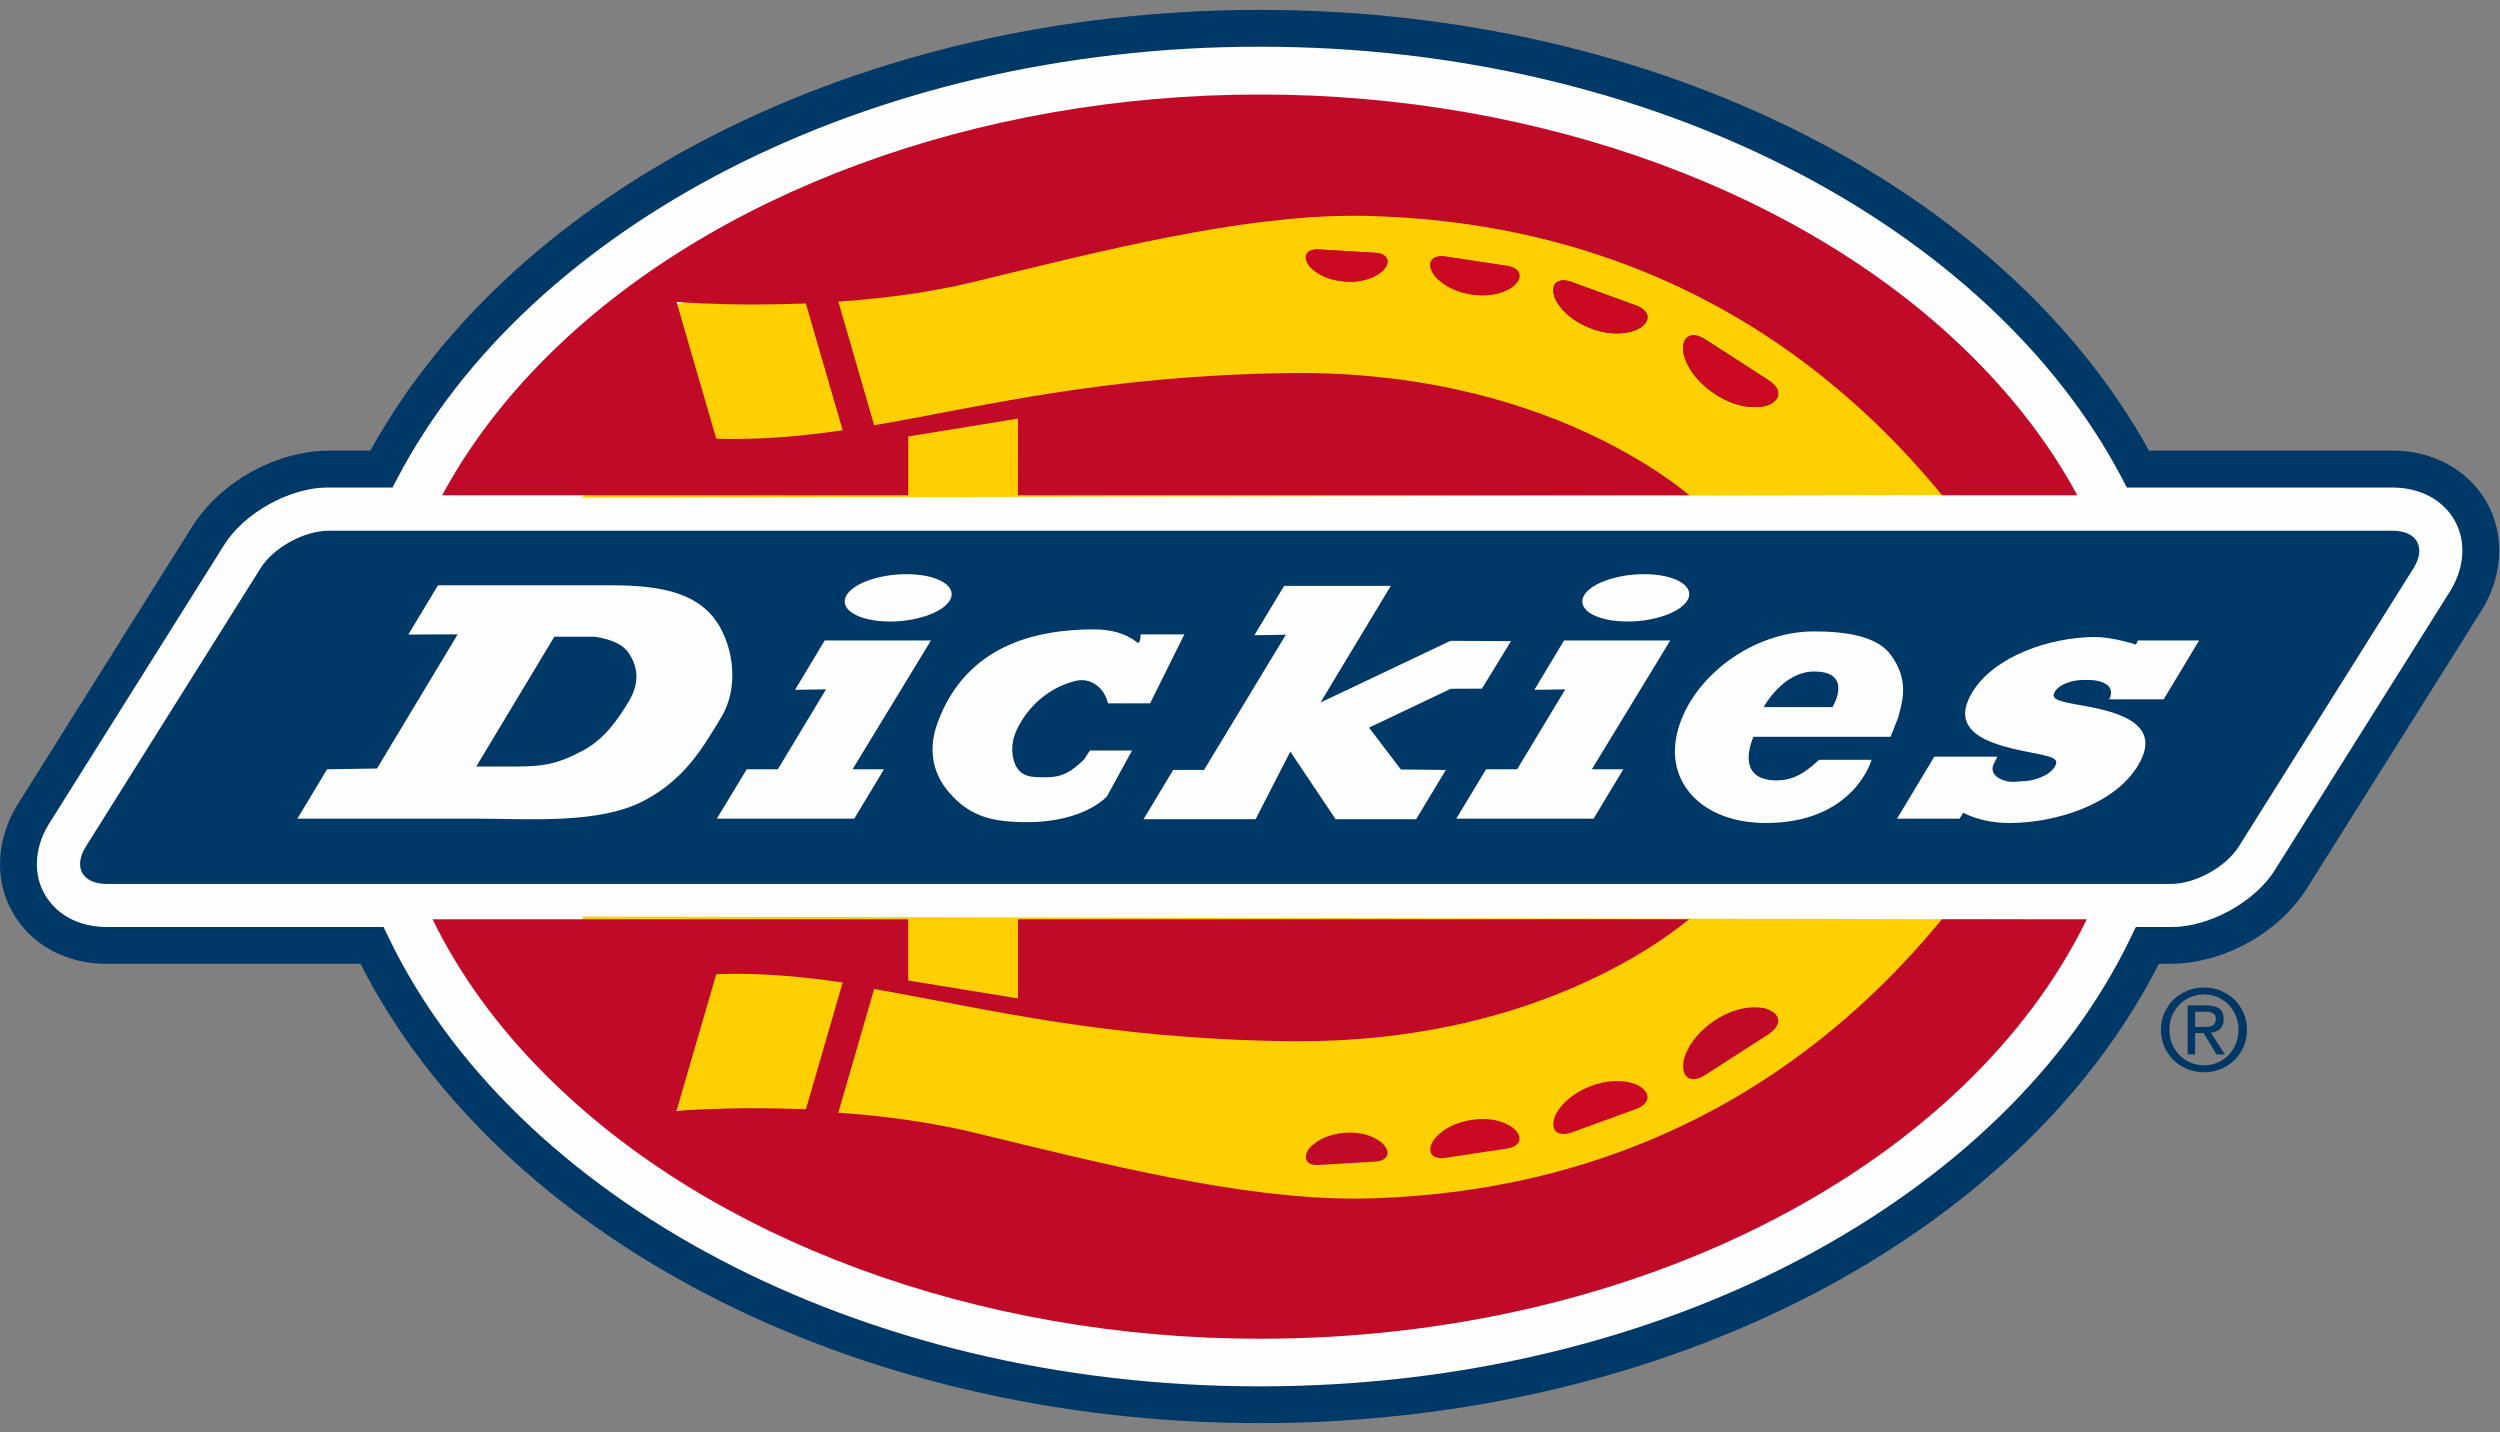
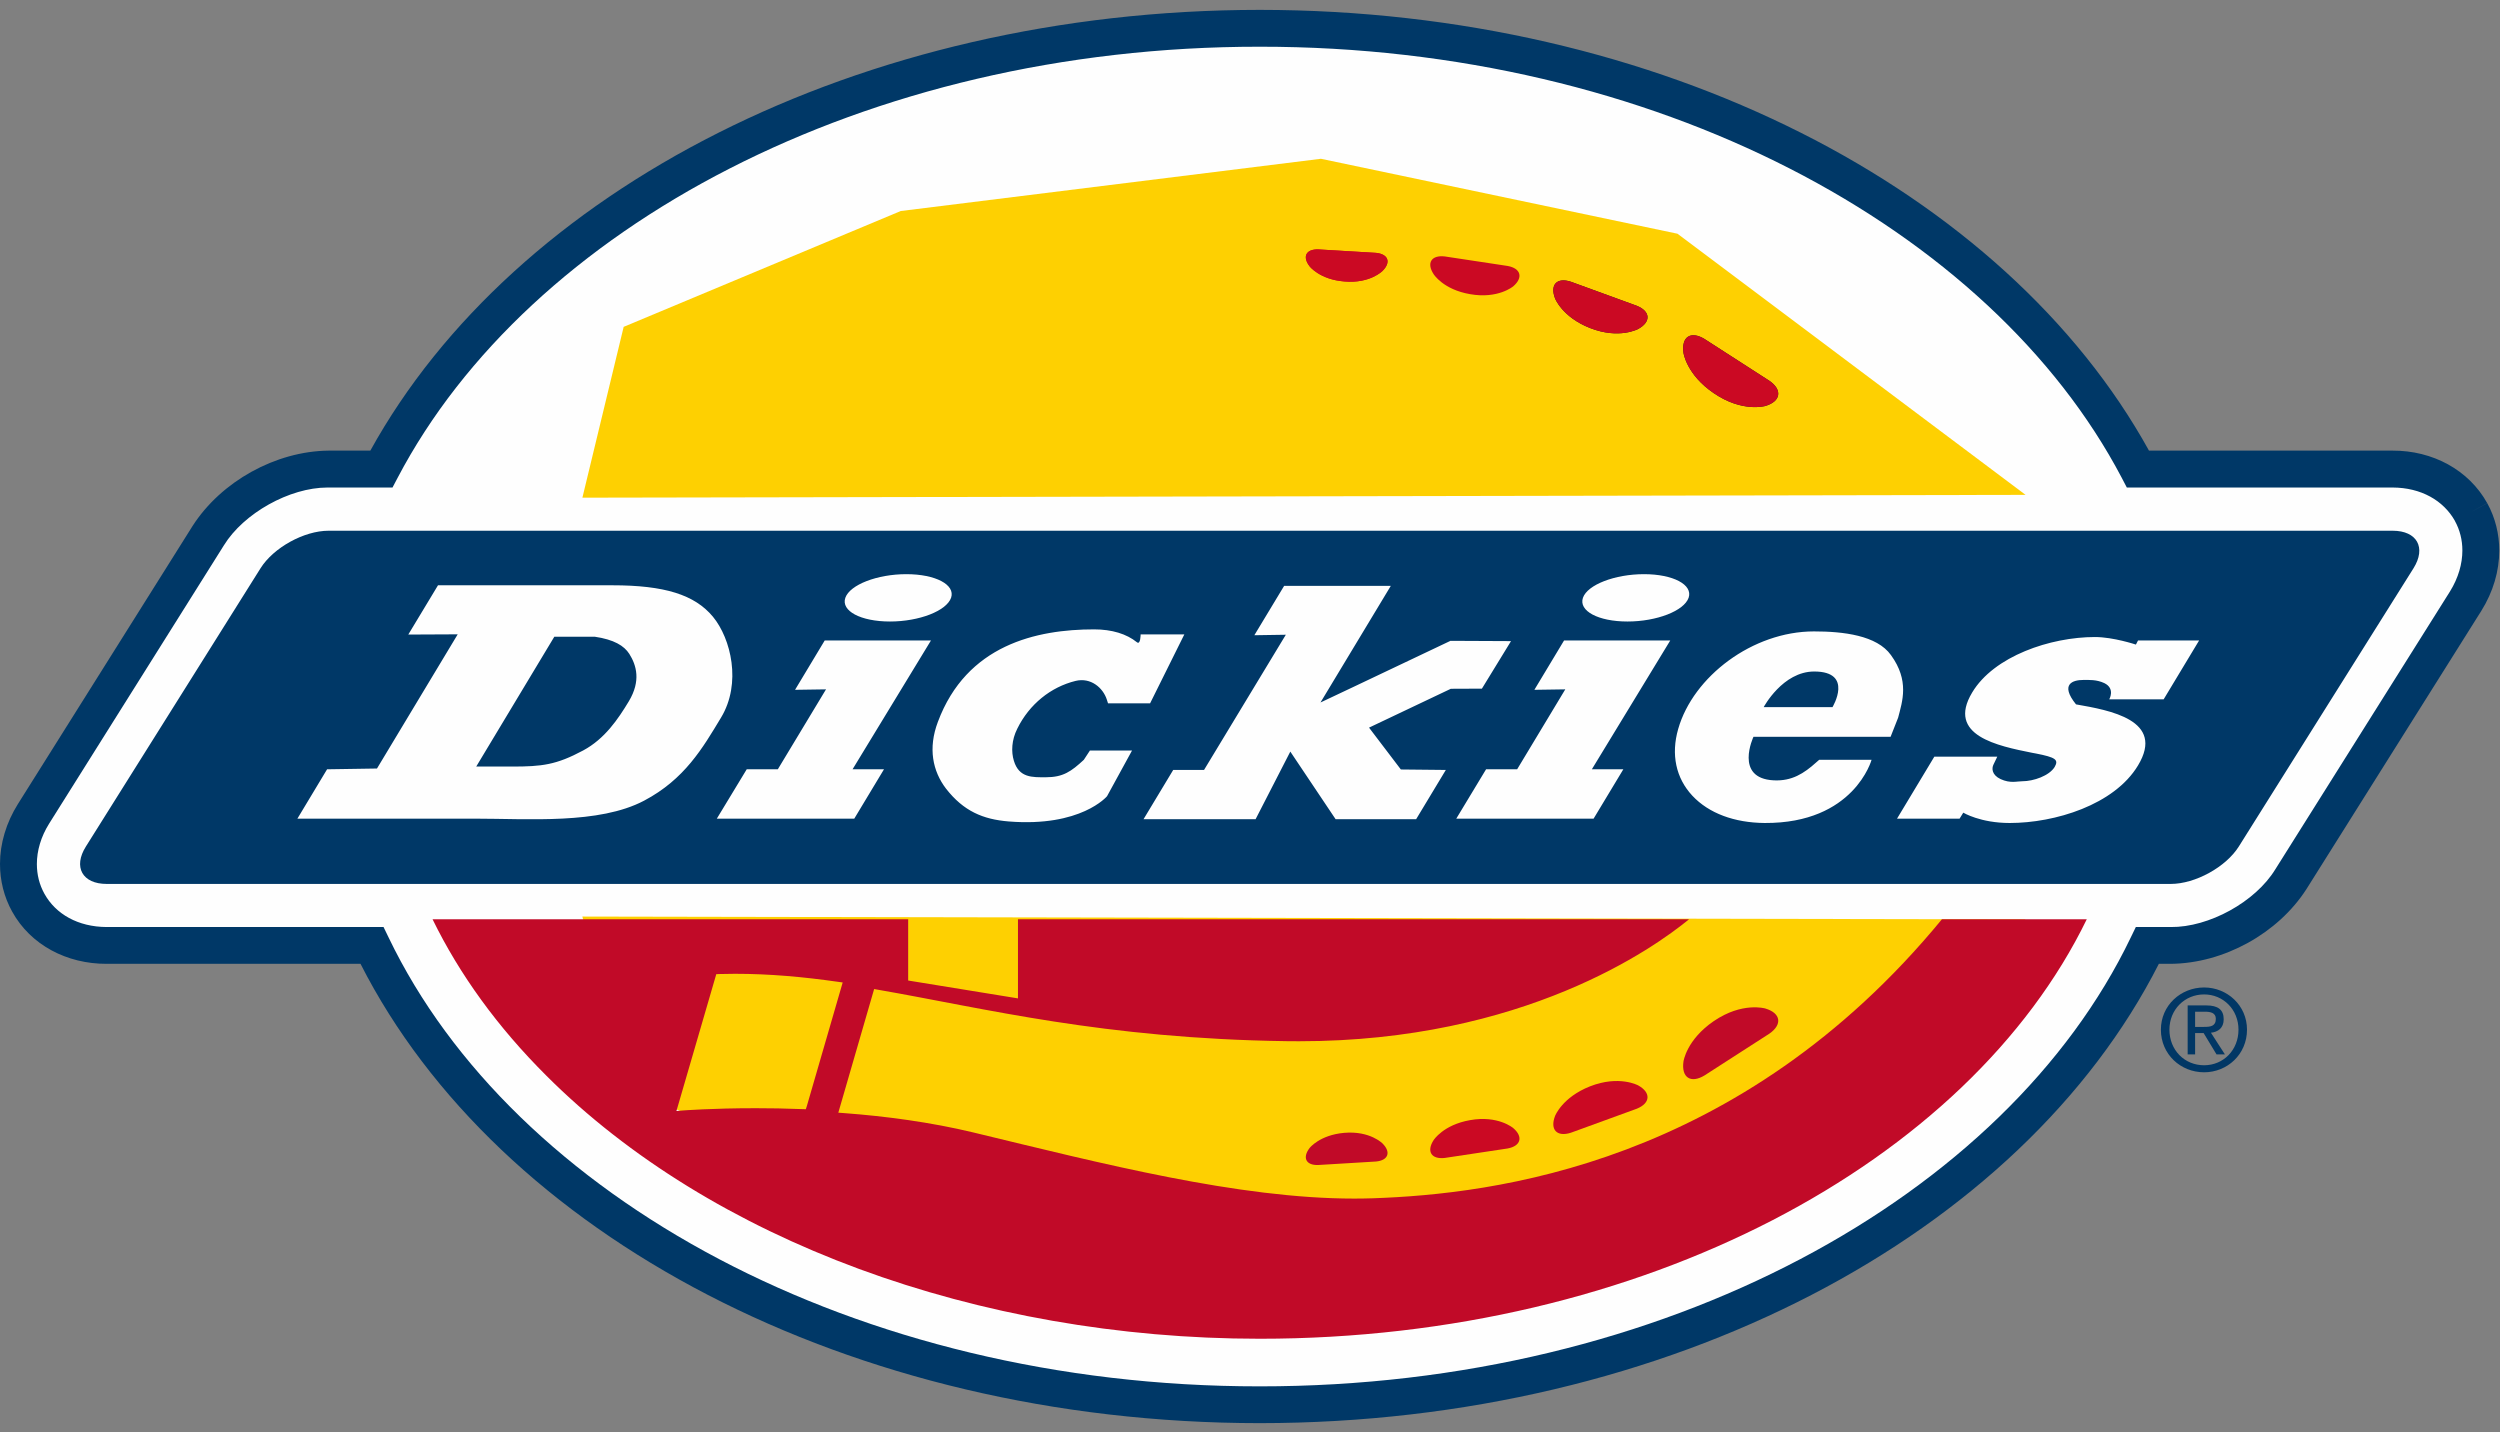
<svg xmlns="http://www.w3.org/2000/svg" width="96" height="55" viewBox="0 0 96 55" fill="none">
  <rect x="0" y="0" width="96" height="55" fill="#808080" stroke="none" />
  <path fill-rule="evenodd" clip-rule="evenodd" d="M94.891 19.663C94.317 18.633 93.193 18.014 91.879 18.014H82.099C76.879 8.116 63.752 1.087 48.373 1.087C32.994 1.087 19.863 8.116 14.644 18.014H12.617C10.871 18.014 8.931 19.09 7.998 20.568L1.292 31.244C0.596 32.355 0.519 33.634 1.087 34.663C1.658 35.696 2.783 36.305 4.095 36.305H14.284C19.239 46.581 32.63 53.945 48.373 53.945C64.114 53.945 77.51 46.581 82.462 36.305H83.356C85.107 36.305 87.043 35.239 87.973 33.761L94.686 23.08C95.375 21.97 95.457 20.688 94.891 19.663Z" fill="#FEFEFE" />
  <path d="M34.589 8.103L50.723 6.097L64.415 8.975L77.782 19.003L22.364 19.111L23.949 12.551L34.589 8.103Z" fill="#FED001" />
  <path d="M34.589 46.204L50.723 48.209L64.415 45.332L77.782 35.304L22.364 35.196L23.949 41.756L34.589 46.204Z" fill="#FED001" />
  <path fill-rule="evenodd" clip-rule="evenodd" d="M61.056 12.596C62.179 13.038 62.909 12.631 62.909 12.631C63.404 12.359 63.381 11.956 62.855 11.743L60.326 10.82C59.787 10.641 59.511 10.93 59.714 11.458C59.714 11.458 59.986 12.175 61.056 12.596Z" fill="#231F20" />
  <path fill-rule="evenodd" clip-rule="evenodd" d="M56.452 11.296C57.528 11.487 58.108 10.995 58.108 10.995C58.498 10.66 58.403 10.307 57.896 10.213L55.479 9.847C54.965 9.788 54.77 10.097 55.051 10.528C55.051 10.528 55.418 11.12 56.452 11.296Z" fill="#CB0923" />
  <path fill-rule="evenodd" clip-rule="evenodd" d="M65.808 15.097C66.905 15.849 67.787 15.59 67.787 15.59C68.382 15.414 68.455 14.977 67.947 14.624L65.456 13.019C64.924 12.693 64.556 12.934 64.646 13.553C64.646 13.553 64.761 14.386 65.808 15.097Z" fill="#231F20" />
  <path fill-rule="evenodd" clip-rule="evenodd" d="M51.618 10.808C52.613 10.897 53.093 10.4 53.093 10.4C53.424 10.067 53.307 9.758 52.843 9.71L50.622 9.577C50.152 9.564 50.002 9.855 50.288 10.225C50.288 10.225 50.673 10.732 51.618 10.808Z" fill="#CB0923" />
  <path fill-rule="evenodd" clip-rule="evenodd" d="M8.597 20.942L1.891 31.62C1.569 32.132 1.416 32.672 1.416 33.178C1.416 33.586 1.511 33.969 1.706 34.321C2.14 35.103 2.997 35.593 4.097 35.598H14.728L14.921 35.996C19.699 45.948 32.842 53.243 48.373 53.236C63.902 53.243 77.048 45.948 81.823 35.996L82.016 35.598H82.462H83.356C84.823 35.614 86.609 34.632 87.372 33.382L94.083 22.706C94.402 22.189 94.555 21.646 94.555 21.139C94.555 20.735 94.459 20.349 94.268 20.004L94.269 20.002C93.829 19.219 92.97 18.725 91.878 18.721H81.67L81.473 18.343C76.431 8.754 63.543 1.786 48.373 1.794C33.203 1.786 20.307 8.754 15.271 18.343L15.072 18.721H12.617H12.574C11.12 18.721 9.356 19.708 8.597 20.942ZM13.844 37.011H4.097C2.567 37.017 1.174 36.287 0.467 35.006C0.153 34.441 0 33.81 0 33.178C0 32.388 0.239 31.589 0.691 30.869L7.399 20.191C8.497 18.485 10.585 17.326 12.617 17.304H14.221C19.746 7.304 32.976 0.386 48.373 0.379C63.767 0.386 76.994 7.304 82.521 17.304H91.878C93.411 17.299 94.799 18.042 95.508 19.319L94.889 19.661L95.511 19.322C95.819 19.883 95.972 20.508 95.972 21.139C95.972 21.93 95.736 22.731 95.284 23.454L88.57 34.137C87.475 35.847 85.387 36.994 83.356 37.011H82.9C77.622 47.401 64.124 54.642 48.373 54.649C32.618 54.642 19.123 47.401 13.844 37.011Z" fill="#003867" />
  <path fill-rule="evenodd" clip-rule="evenodd" d="M27.505 37.408L27.634 37.403C27.829 37.398 28.024 37.394 28.219 37.394C29.564 37.394 30.854 37.513 32.158 37.699L32.359 37.727L30.985 42.465L30.944 42.594L30.809 42.59C30.164 42.564 29.56 42.555 29.017 42.555C27.335 42.555 26.233 42.642 26.229 42.642L25.975 42.663L27.505 37.408ZM48.373 51.408C63.081 51.41 75.594 44.634 80.132 35.3H74.57C66.804 44.745 57.307 45.854 52.726 46.014C52.489 46.021 52.245 46.026 52.005 46.026C47.539 46.025 42.31 44.677 37.375 43.486C35.728 43.09 34.002 42.862 32.409 42.743L32.191 42.727L33.567 37.979L33.723 38.007C37.847 38.724 42.358 39.883 49.41 39.981C49.571 39.983 49.727 39.984 49.886 39.984C58.51 39.984 63.527 36.393 64.859 35.3H39.09V38.338L34.874 37.652V35.3H16.61C17.644 37.417 19.104 39.436 20.976 41.302C27.29 47.622 37.542 51.408 48.373 51.408Z" fill="#C10A28" />
-   <path fill-rule="evenodd" clip-rule="evenodd" d="M55.479 9.847C54.965 9.788 54.77 10.097 55.05 10.528C55.05 10.528 55.418 11.12 56.452 11.296C57.526 11.487 58.108 10.993 58.108 10.993C58.498 10.66 58.403 10.307 57.896 10.213L55.479 9.847Z" fill="#CB0923" />
  <path fill-rule="evenodd" clip-rule="evenodd" d="M50.621 9.577C50.152 9.564 50.002 9.855 50.288 10.227C50.288 10.227 50.673 10.732 51.618 10.808C52.613 10.897 53.093 10.4 53.093 10.4C53.424 10.067 53.307 9.759 52.841 9.71L50.621 9.577Z" fill="#CB0923" />
  <path fill-rule="evenodd" clip-rule="evenodd" d="M67.947 14.624L65.456 13.019C64.924 12.693 64.556 12.934 64.647 13.553C64.647 13.553 64.761 14.386 65.808 15.097C66.905 15.849 67.786 15.59 67.786 15.59C68.381 15.414 68.455 14.977 67.947 14.624Z" fill="#CB0923" />
  <path fill-rule="evenodd" clip-rule="evenodd" d="M60.327 10.821C59.787 10.641 59.511 10.93 59.714 11.458C59.714 11.458 59.986 12.175 61.056 12.596C62.179 13.038 62.909 12.631 62.909 12.631C63.403 12.36 63.381 11.956 62.855 11.742L60.327 10.821Z" fill="#CB0923" />
-   <path fill-rule="evenodd" clip-rule="evenodd" d="M32.36 16.523L32.16 16.55C30.843 16.739 29.541 16.855 28.185 16.855C28 16.855 27.817 16.854 27.636 16.85L27.505 16.848L25.977 11.589L26.229 11.609C26.231 11.609 27.31 11.693 28.959 11.693C29.517 11.693 30.14 11.681 30.81 11.658L30.944 11.652L32.36 16.523ZM74.579 19.018H79.768C78.765 17.16 77.427 15.385 75.763 13.726C69.454 7.408 59.201 3.627 48.373 3.629C37.542 3.627 27.29 7.408 20.974 13.726C19.316 15.385 17.981 17.16 16.978 19.018H34.876V16.911V16.761L39.09 16.074L39.088 19.018H64.871C64.335 18.575 63.174 17.704 61.378 16.828C58.816 15.576 54.979 14.322 49.881 14.322C49.724 14.322 49.567 14.322 49.41 14.326C42.358 14.432 37.845 15.589 33.722 16.303L33.567 16.329L32.193 11.584L32.409 11.566C34.002 11.451 35.728 11.227 37.377 10.828C42.317 9.63 47.551 8.285 52.017 8.285C52.254 8.285 52.491 8.288 52.726 8.298C57.309 8.45 66.813 9.564 74.579 19.018Z" fill="#C10A28" />
-   <path fill-rule="evenodd" clip-rule="evenodd" d="M67.725 27.155C67.725 27.155 68.453 25.786 69.665 25.786C71.199 25.786 70.367 27.155 70.367 27.155H67.725ZM72.613 25.156C72.072 24.396 70.78 24.246 69.655 24.246C67.302 24.246 65.018 25.978 64.443 27.991C64.161 28.969 64.354 29.878 64.986 30.555C65.618 31.231 66.602 31.594 67.765 31.603C71.199 31.622 71.868 29.177 71.868 29.177H69.856L69.747 29.272C69.269 29.704 68.803 30 68.113 29.965C66.579 29.89 67.334 28.292 67.334 28.292H72.599C72.599 28.292 72.881 27.582 72.888 27.559C73.052 26.928 73.327 26.139 72.613 25.156ZM42.51 30.575L43.47 28.82H41.853L41.619 29.177C41.133 29.626 40.824 29.847 40.158 29.847C39.646 29.847 39.134 29.875 38.934 29.218C38.825 28.87 38.845 28.416 39.062 27.985C39.526 27.039 40.354 26.38 41.302 26.147C41.888 26.005 42.355 26.414 42.5 26.858L42.548 27.007H44.164L45.479 24.36H43.8C43.8 24.36 43.8 24.779 43.656 24.661C43.261 24.342 42.697 24.168 42.014 24.168C39.801 24.168 37.119 24.762 36.015 27.719C35.632 28.734 35.812 29.608 36.327 30.284C37.002 31.15 37.749 31.464 38.735 31.544C41.514 31.767 42.51 30.575 42.51 30.575ZM62.496 23.866C63.615 23.866 64.668 23.459 64.843 22.954C65.015 22.454 64.248 22.048 63.13 22.048C62.01 22.048 60.959 22.454 60.785 22.954C60.612 23.459 61.371 23.866 62.496 23.866ZM34.175 23.866C35.296 23.866 36.346 23.459 36.522 22.954C36.692 22.454 35.923 22.048 34.803 22.048C33.684 22.048 32.637 22.454 32.461 22.954C32.285 23.459 33.051 23.866 34.175 23.866ZM76.696 29.055H74.279L72.846 31.436H75.248L75.39 31.206C75.39 31.206 76.043 31.603 77.172 31.603C78.905 31.603 81.189 30.91 82.101 29.391C83.153 27.647 81.009 27.274 79.719 27.048C78.916 26.907 78.76 26.81 78.916 26.547C79.089 26.265 79.6 26.11 80 26.11C80.212 26.11 80.51 26.091 80.809 26.233C81.237 26.444 80.994 26.855 80.994 26.855H83.084L84.446 24.594H82.1L82.019 24.752C82.019 24.752 81.151 24.462 80.445 24.462C78.738 24.462 76.569 25.194 75.732 26.591C74.734 28.249 76.723 28.644 78.041 28.909L78.173 28.933C78.942 29.084 79.059 29.171 78.899 29.452C78.692 29.789 78.091 30 77.654 30C77.452 30 77.199 30.09 76.824 29.918C76.479 29.756 76.479 29.502 76.549 29.361L76.696 29.055ZM50.706 26.976L53.407 22.497H49.311L48.167 24.393L49.376 24.374L46.235 29.566H45.051L43.912 31.457H48.215L49.548 28.861L51.287 31.457H54.38L55.52 29.566L53.793 29.548L52.571 27.941L55.712 26.449L56.905 26.444L58.023 24.619L55.698 24.608L51.984 26.372L50.706 26.976ZM64.138 24.594H60.06L58.92 26.489L60.107 26.471L58.258 29.541H57.065L55.921 31.436H61.194L62.336 29.541H61.127L64.138 24.594ZM35.749 24.594H31.669L30.53 26.489L31.719 26.471L29.868 29.541H28.674L27.526 31.436H32.804L33.945 29.541H32.738L35.749 24.594ZM21.286 24.45H22.839C23.575 24.559 23.967 24.796 24.166 25.11C24.441 25.547 24.617 26.145 24.148 26.928C23.732 27.617 23.223 28.373 22.393 28.818C21.357 29.372 20.817 29.436 19.659 29.436H18.287L21.286 24.45ZM12.56 29.541L11.42 31.436H18.219C20.286 31.436 23.001 31.66 24.731 30.747C26.29 29.925 26.983 28.726 27.69 27.552C28.482 26.24 28.071 24.524 27.377 23.682C26.673 22.835 25.515 22.475 23.513 22.475H16.819L15.678 24.367L17.576 24.358L14.476 29.511L12.56 29.541ZM91.878 20.38C92.812 20.38 93.176 21.026 92.678 21.822L85.972 32.503C85.476 33.295 84.297 33.943 83.356 33.943H4.096C3.164 33.943 2.8 33.295 3.3 32.503L10.004 21.822C10.504 21.026 11.679 20.38 12.617 20.38H91.878Z" fill="#003867" />
+   <path fill-rule="evenodd" clip-rule="evenodd" d="M67.725 27.155C67.725 27.155 68.453 25.786 69.665 25.786C71.199 25.786 70.367 27.155 70.367 27.155H67.725ZM72.613 25.156C72.072 24.396 70.78 24.246 69.655 24.246C67.302 24.246 65.018 25.978 64.443 27.991C64.161 28.969 64.354 29.878 64.986 30.555C65.618 31.231 66.602 31.594 67.765 31.603C71.199 31.622 71.868 29.177 71.868 29.177H69.856L69.747 29.272C69.269 29.704 68.803 30 68.113 29.965C66.579 29.89 67.334 28.292 67.334 28.292H72.599C72.599 28.292 72.881 27.582 72.888 27.559C73.052 26.928 73.327 26.139 72.613 25.156ZM42.51 30.575L43.47 28.82H41.853L41.619 29.177C41.133 29.626 40.824 29.847 40.158 29.847C39.646 29.847 39.134 29.875 38.934 29.218C38.825 28.87 38.845 28.416 39.062 27.985C39.526 27.039 40.354 26.38 41.302 26.147C41.888 26.005 42.355 26.414 42.5 26.858L42.548 27.007H44.164L45.479 24.36H43.8C43.8 24.36 43.8 24.779 43.656 24.661C43.261 24.342 42.697 24.168 42.014 24.168C39.801 24.168 37.119 24.762 36.015 27.719C35.632 28.734 35.812 29.608 36.327 30.284C37.002 31.15 37.749 31.464 38.735 31.544C41.514 31.767 42.51 30.575 42.51 30.575ZM62.496 23.866C63.615 23.866 64.668 23.459 64.843 22.954C65.015 22.454 64.248 22.048 63.13 22.048C62.01 22.048 60.959 22.454 60.785 22.954C60.612 23.459 61.371 23.866 62.496 23.866ZM34.175 23.866C35.296 23.866 36.346 23.459 36.522 22.954C36.692 22.454 35.923 22.048 34.803 22.048C33.684 22.048 32.637 22.454 32.461 22.954C32.285 23.459 33.051 23.866 34.175 23.866ZM76.696 29.055H74.279L72.846 31.436H75.248L75.39 31.206C75.39 31.206 76.043 31.603 77.172 31.603C78.905 31.603 81.189 30.91 82.101 29.391C83.153 27.647 81.009 27.274 79.719 27.048C79.089 26.265 79.6 26.11 80 26.11C80.212 26.11 80.51 26.091 80.809 26.233C81.237 26.444 80.994 26.855 80.994 26.855H83.084L84.446 24.594H82.1L82.019 24.752C82.019 24.752 81.151 24.462 80.445 24.462C78.738 24.462 76.569 25.194 75.732 26.591C74.734 28.249 76.723 28.644 78.041 28.909L78.173 28.933C78.942 29.084 79.059 29.171 78.899 29.452C78.692 29.789 78.091 30 77.654 30C77.452 30 77.199 30.09 76.824 29.918C76.479 29.756 76.479 29.502 76.549 29.361L76.696 29.055ZM50.706 26.976L53.407 22.497H49.311L48.167 24.393L49.376 24.374L46.235 29.566H45.051L43.912 31.457H48.215L49.548 28.861L51.287 31.457H54.38L55.52 29.566L53.793 29.548L52.571 27.941L55.712 26.449L56.905 26.444L58.023 24.619L55.698 24.608L51.984 26.372L50.706 26.976ZM64.138 24.594H60.06L58.92 26.489L60.107 26.471L58.258 29.541H57.065L55.921 31.436H61.194L62.336 29.541H61.127L64.138 24.594ZM35.749 24.594H31.669L30.53 26.489L31.719 26.471L29.868 29.541H28.674L27.526 31.436H32.804L33.945 29.541H32.738L35.749 24.594ZM21.286 24.45H22.839C23.575 24.559 23.967 24.796 24.166 25.11C24.441 25.547 24.617 26.145 24.148 26.928C23.732 27.617 23.223 28.373 22.393 28.818C21.357 29.372 20.817 29.436 19.659 29.436H18.287L21.286 24.45ZM12.56 29.541L11.42 31.436H18.219C20.286 31.436 23.001 31.66 24.731 30.747C26.29 29.925 26.983 28.726 27.69 27.552C28.482 26.24 28.071 24.524 27.377 23.682C26.673 22.835 25.515 22.475 23.513 22.475H16.819L15.678 24.367L17.576 24.358L14.476 29.511L12.56 29.541ZM91.878 20.38C92.812 20.38 93.176 21.026 92.678 21.822L85.972 32.503C85.476 33.295 84.297 33.943 83.356 33.943H4.096C3.164 33.943 2.8 33.295 3.3 32.503L10.004 21.822C10.504 21.026 11.679 20.38 12.617 20.38H91.878Z" fill="#003867" />
  <path fill-rule="evenodd" clip-rule="evenodd" d="M60.327 43.495L62.855 42.574C63.381 42.36 63.403 41.955 62.909 41.681C62.909 41.681 62.179 41.276 61.056 41.716C59.986 42.139 59.714 42.853 59.714 42.853C59.511 43.382 59.787 43.671 60.327 43.495Z" fill="#CB0923" />
  <path fill-rule="evenodd" clip-rule="evenodd" d="M55.479 44.465L57.896 44.101C58.403 44.005 58.498 43.652 58.108 43.318C58.108 43.318 57.526 42.82 56.452 43.013C55.418 43.194 55.05 43.782 55.05 43.782C54.77 44.216 54.965 44.524 55.479 44.465Z" fill="#CB0923" />
  <path fill-rule="evenodd" clip-rule="evenodd" d="M50.621 44.736L52.841 44.602C53.307 44.557 53.424 44.249 53.093 43.913C53.093 43.913 52.613 43.416 51.618 43.501C50.673 43.584 50.288 44.084 50.288 44.084C50.002 44.458 50.152 44.754 50.621 44.736Z" fill="#C10A28" />
  <path fill-rule="evenodd" clip-rule="evenodd" d="M65.456 41.295L67.946 39.691C68.455 39.337 68.382 38.901 67.787 38.726C67.787 38.726 66.903 38.463 65.808 39.211C64.76 39.928 64.646 40.759 64.646 40.759C64.556 41.377 64.924 41.62 65.456 41.295Z" fill="#C10A28" />
  <path fill-rule="evenodd" clip-rule="evenodd" d="M84.632 39.433C84.874 39.433 85.088 39.413 85.088 39.122C85.088 38.89 84.878 38.85 84.679 38.85H84.292V39.433H84.632ZM84.292 40.488H84.006V38.608H84.723C85.166 38.608 85.39 38.77 85.39 39.14C85.39 39.477 85.174 39.626 84.9 39.657L85.436 40.488H85.114L84.62 39.671H84.292V40.488ZM84.638 40.906C85.376 40.906 85.958 40.327 85.958 39.539C85.958 38.77 85.376 38.186 84.638 38.186C83.889 38.186 83.306 38.77 83.306 39.539C83.306 40.327 83.889 40.906 84.638 40.906ZM82.978 39.539C82.978 38.608 83.739 37.919 84.638 37.919C85.526 37.919 86.285 38.608 86.285 39.539C86.285 40.488 85.526 41.176 84.638 41.176C83.739 41.176 82.978 40.488 82.978 39.539Z" fill="#013765" />
</svg>